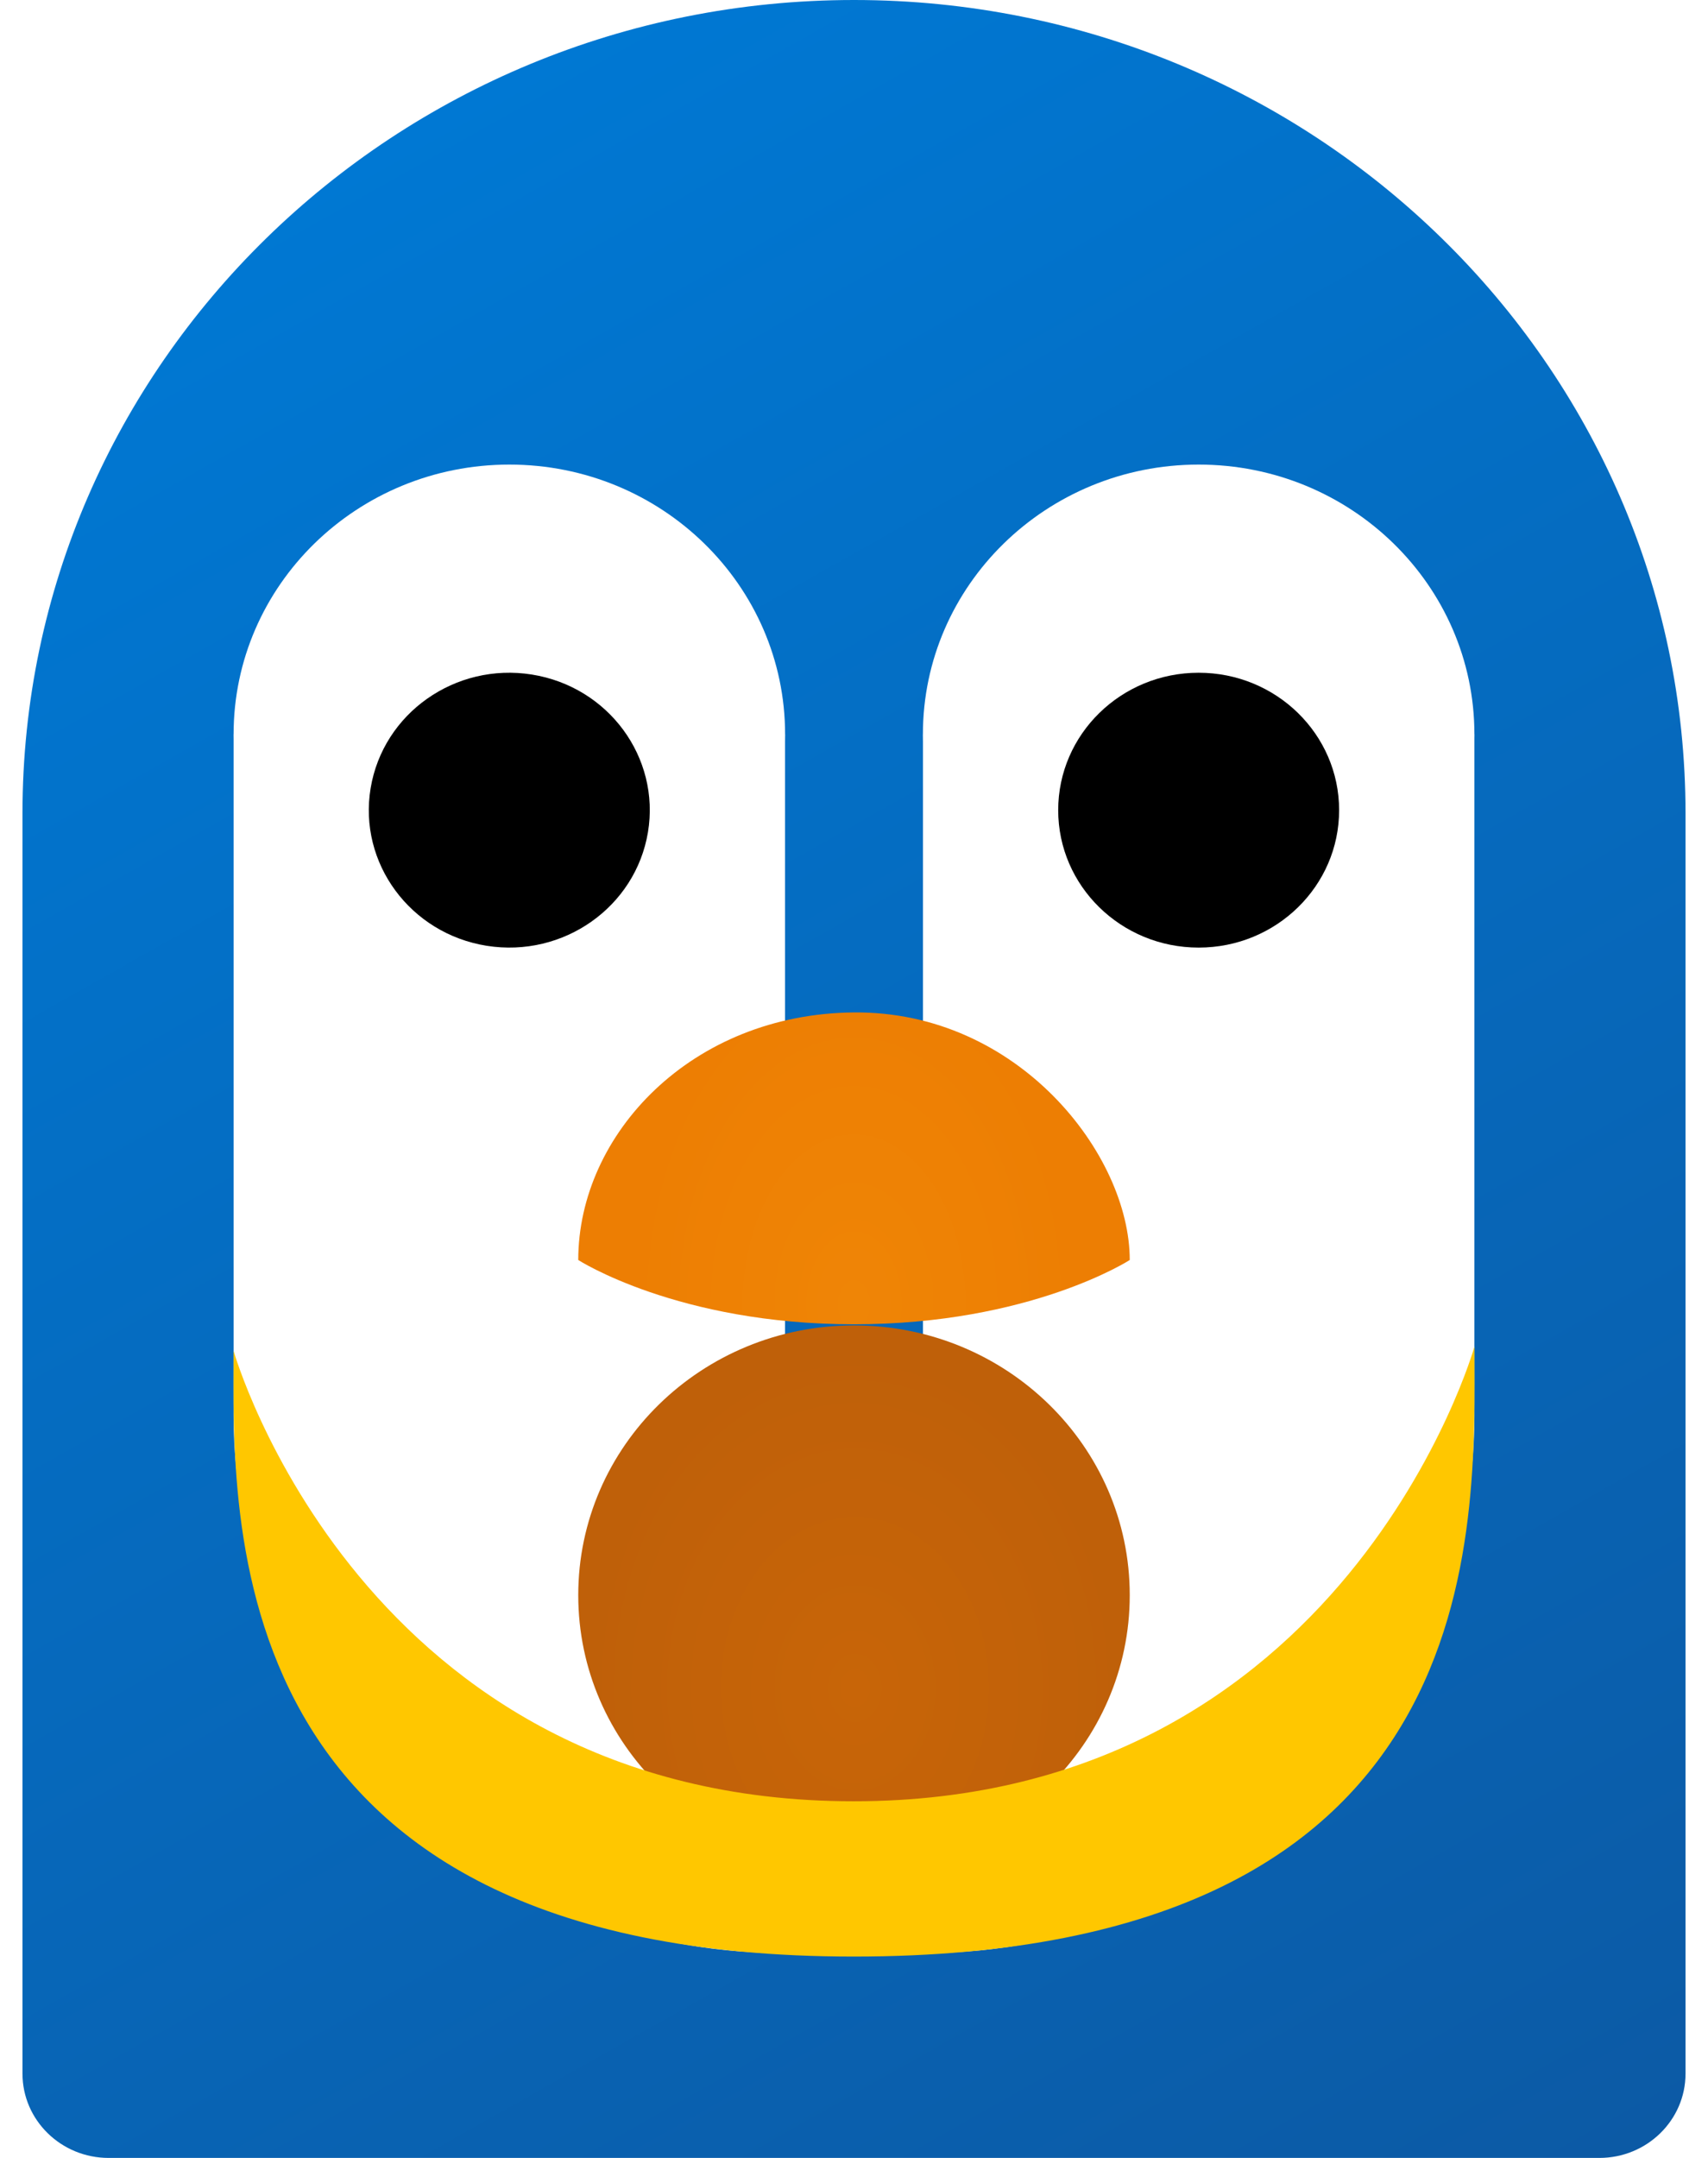
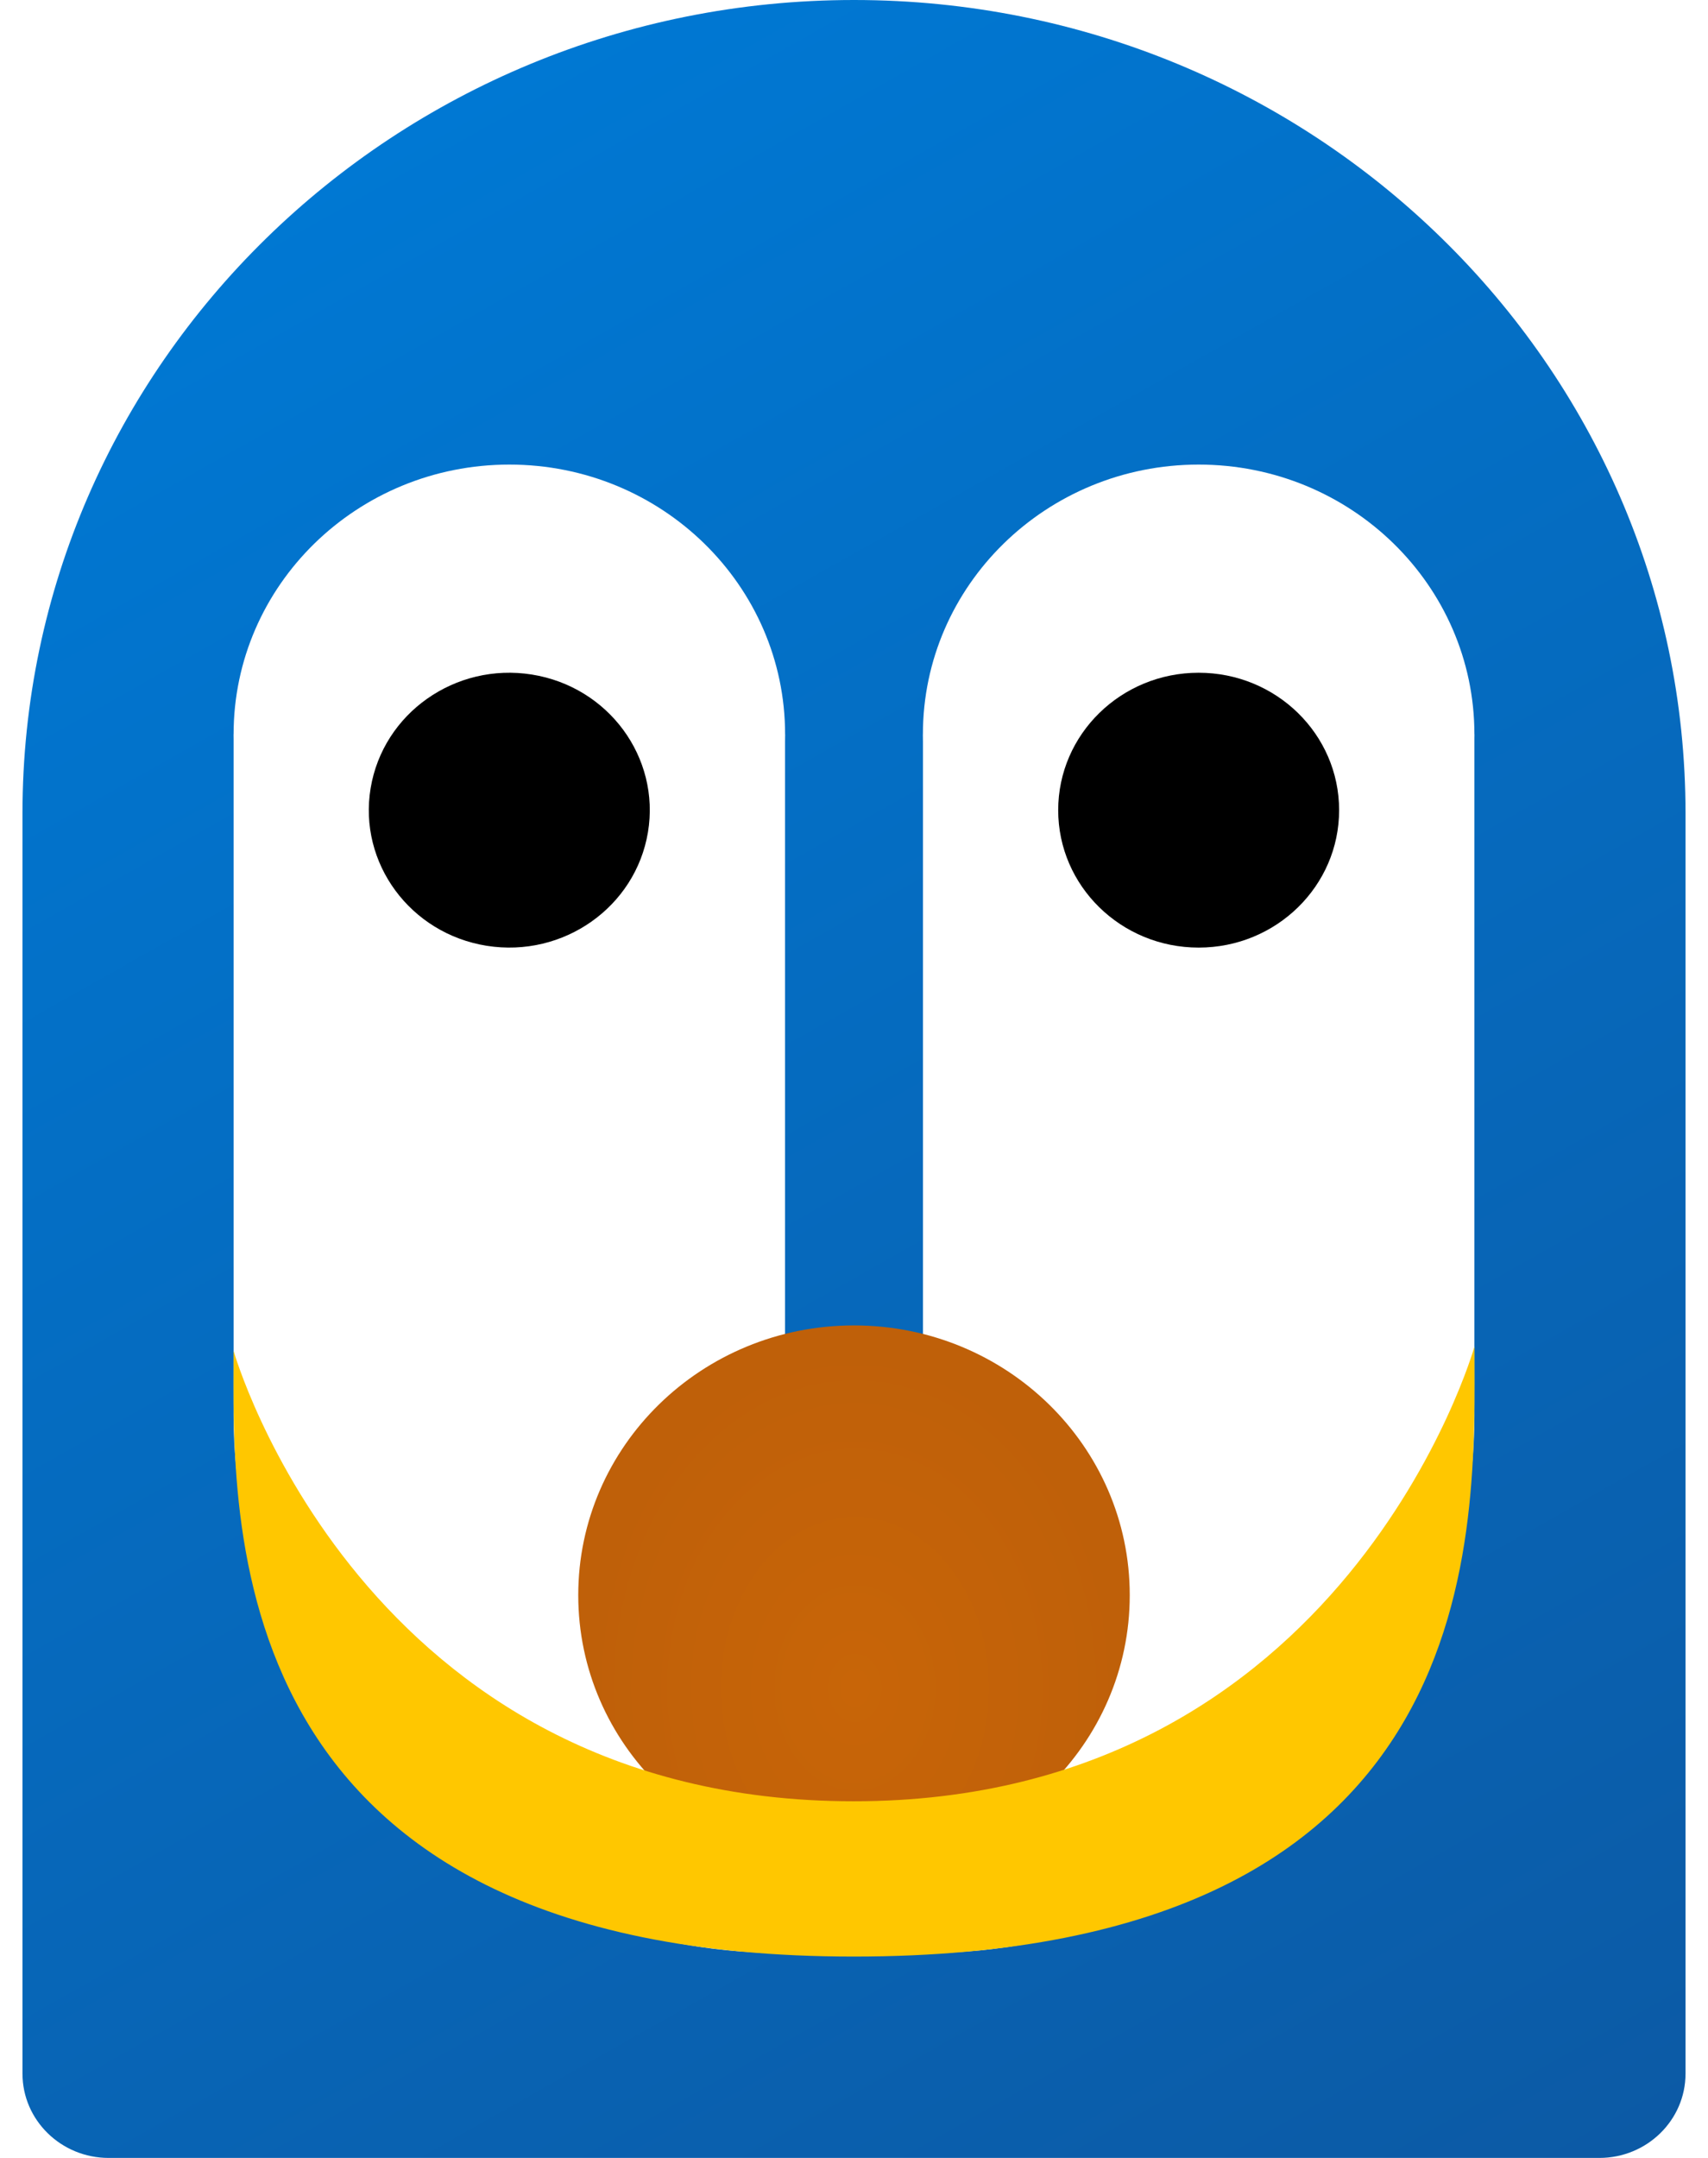
<svg xmlns="http://www.w3.org/2000/svg" fill="none" height="48" viewBox="0 0 38 48" width="38">
  <filter id="a" color-interpolation-filters="sRGB" filterUnits="userSpaceOnUse" height="44" width="44.27" x="-3.135" y="13.482">
    <feFlood flood-opacity="0" result="BackgroundImageFix" />
    <feColorMatrix in="SourceAlpha" result="hardAlpha" type="matrix" values="0 0 0 0 0 0 0 0 0 0 0 0 0 0 0 0 0 0 127 0" />
    <feOffset dy="7" />
    <feGaussianBlur stdDeviation="8" />
    <feColorMatrix type="matrix" values="0 0 0 0 0 0 0 0 0 0 0 0 0 0 0 0 0 0 0.4 0" />
    <feBlend in2="BackgroundImageFix" mode="normal" result="effect1_dropShadow_722_14240" />
    <feBlend in="SourceGraphic" in2="effect1_dropShadow_722_14240" mode="normal" result="shape" />
  </filter>
  <linearGradient id="b" gradientUnits="userSpaceOnUse" x1="4.506" x2="30.391" y1="5.381" y2="51.222">
    <stop offset="0" stop-color="#0078d3" />
    <stop offset="1" stop-color="#0c5aa5" />
  </linearGradient>
  <radialGradient id="c" cx="0" cy="0" gradientTransform="matrix(0 -7.609 5.966 0 19.021 30.547)" gradientUnits="userSpaceOnUse" r="1">
    <stop offset="0" stop-color="#c86508" />
    <stop offset="1" stop-color="#bf6009" />
  </radialGradient>
  <radialGradient id="d" cx="0" cy="0" gradientTransform="matrix(0 -7.569 4.959 0 19 29.017)" gradientUnits="userSpaceOnUse" r="1">
    <stop offset="0" stop-color="#ef8506" />
    <stop offset="1" stop-color="#ed7e03" />
  </radialGradient>
  <radialGradient id="e" cx="0" cy="0" gradientTransform="matrix(0 -19.326 16.456 0 19.087 24.362)" gradientUnits="userSpaceOnUse" r="1">
    <stop offset=".078" stop-color="#ffc700" />
    <stop offset="1" stop-color="#ffc700" />
  </radialGradient>
  <clipPath id="f">
    <path d="m.5 0h37v48h-37z" />
  </clipPath>
  <g clip-path="url(#f)">
    <path d="m19 0c10.21 0 18.5 8.108 18.5 18.094v28.031c0 1.035-.859 1.875-1.917 1.875h-33.166c-1.058 0-1.917-.84-1.917-1.875v-28.031c0-9.986 8.29-18.094 18.5-18.094z" fill="url(#b)" />
    <g fill="#fff">
      <path d="m11.332 22.334c3.388 0 6.135-2.686 6.135-6s-2.747-6-6.135-6c-3.388 0-6.135 2.686-6.135 6s2.747 6 6.135 6z" />
      <path d="m26.668 22.334c3.388 0 6.135-2.686 6.135-6s-2.747-6-6.135-6-6.135 2.686-6.135 6 2.747 6 6.135 6z" />
      <path d="m17.466 16.334h-12.269v15.146c0 6.607 5.476 11.963 12.231 11.963h.038z" />
      <path d="m20.534 16.334h12.269v15.146c0 6.607-5.476 11.963-12.231 11.963h-.038z" />
      <path d="m22.876 33.377h-7.813v9.085h7.813z" />
    </g>
    <path d="m14.416 18.511c.276-1.666-.881-3.236-2.584-3.507s-3.309.861-3.586 2.527.881 3.236 2.584 3.507c1.704.27 3.309-.861 3.586-2.527z" fill="#000" />
    <path d="m26.668 21.078c1.726 0 3.125-1.369 3.125-3.057 0-1.688-1.399-3.057-3.125-3.057-1.726 0-3.125 1.369-3.125 3.057 0 1.688 1.399 3.057 3.125 3.057z" fill="#000" />
    <g filter="url(#a)">
      <path d="m19 34.482c3.388 0 6.135-2.686 6.135-6s-2.747-6-6.135-6c-3.388 0-6.135 2.686-6.135 6s2.747 6 6.135 6z" fill="url(#c)" />
    </g>
-     <path d="m12.865 28.027c0-2.802 2.524-5.477 6.135-5.507 3.658-.03 6.135 3.165 6.135 5.507 0 0-2.214 1.43-6.135 1.43-3.921 0-6.135-1.43-6.135-1.43z" fill="url(#d)" />
    <path d="m5.197 30.048c0 3.616-.497 13.473 13.795 13.473 14.292 0 13.812-9.532 13.812-13.566 0 0-2.857 10.112-13.812 10.112-10.955 0-13.795-10.019-13.795-10.019z" fill="url(#e)" />
  </g>
</svg>